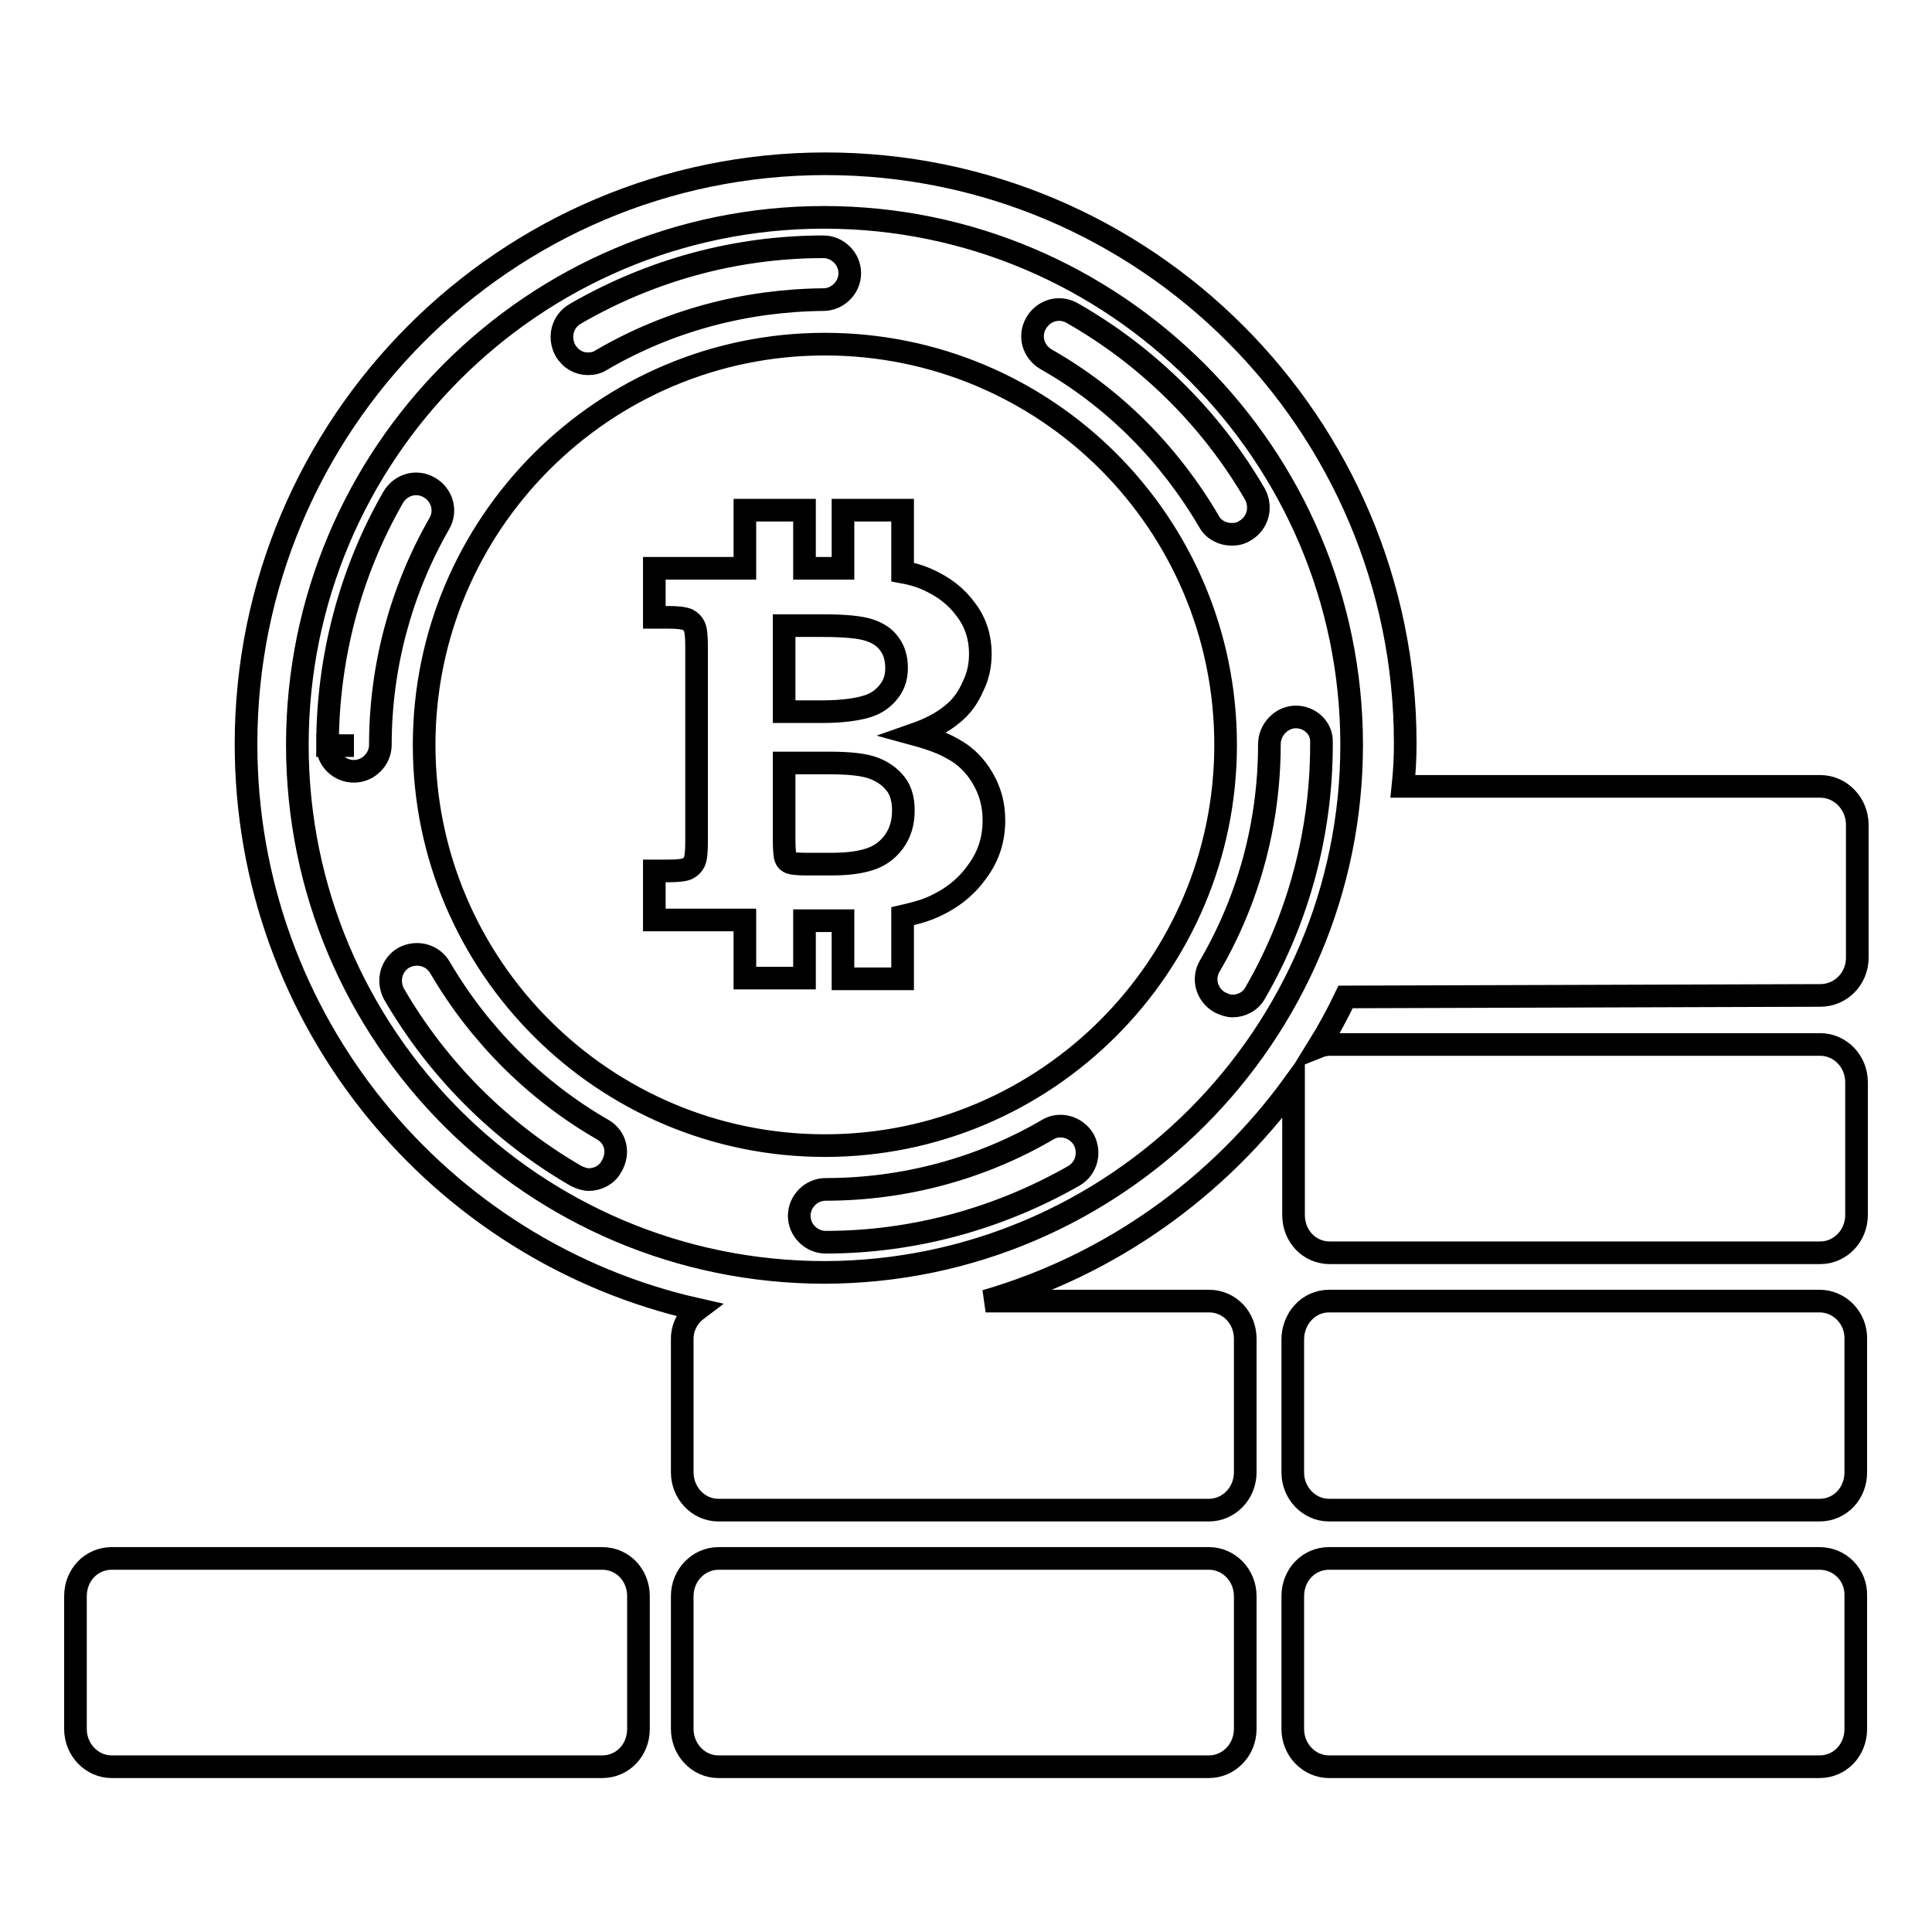
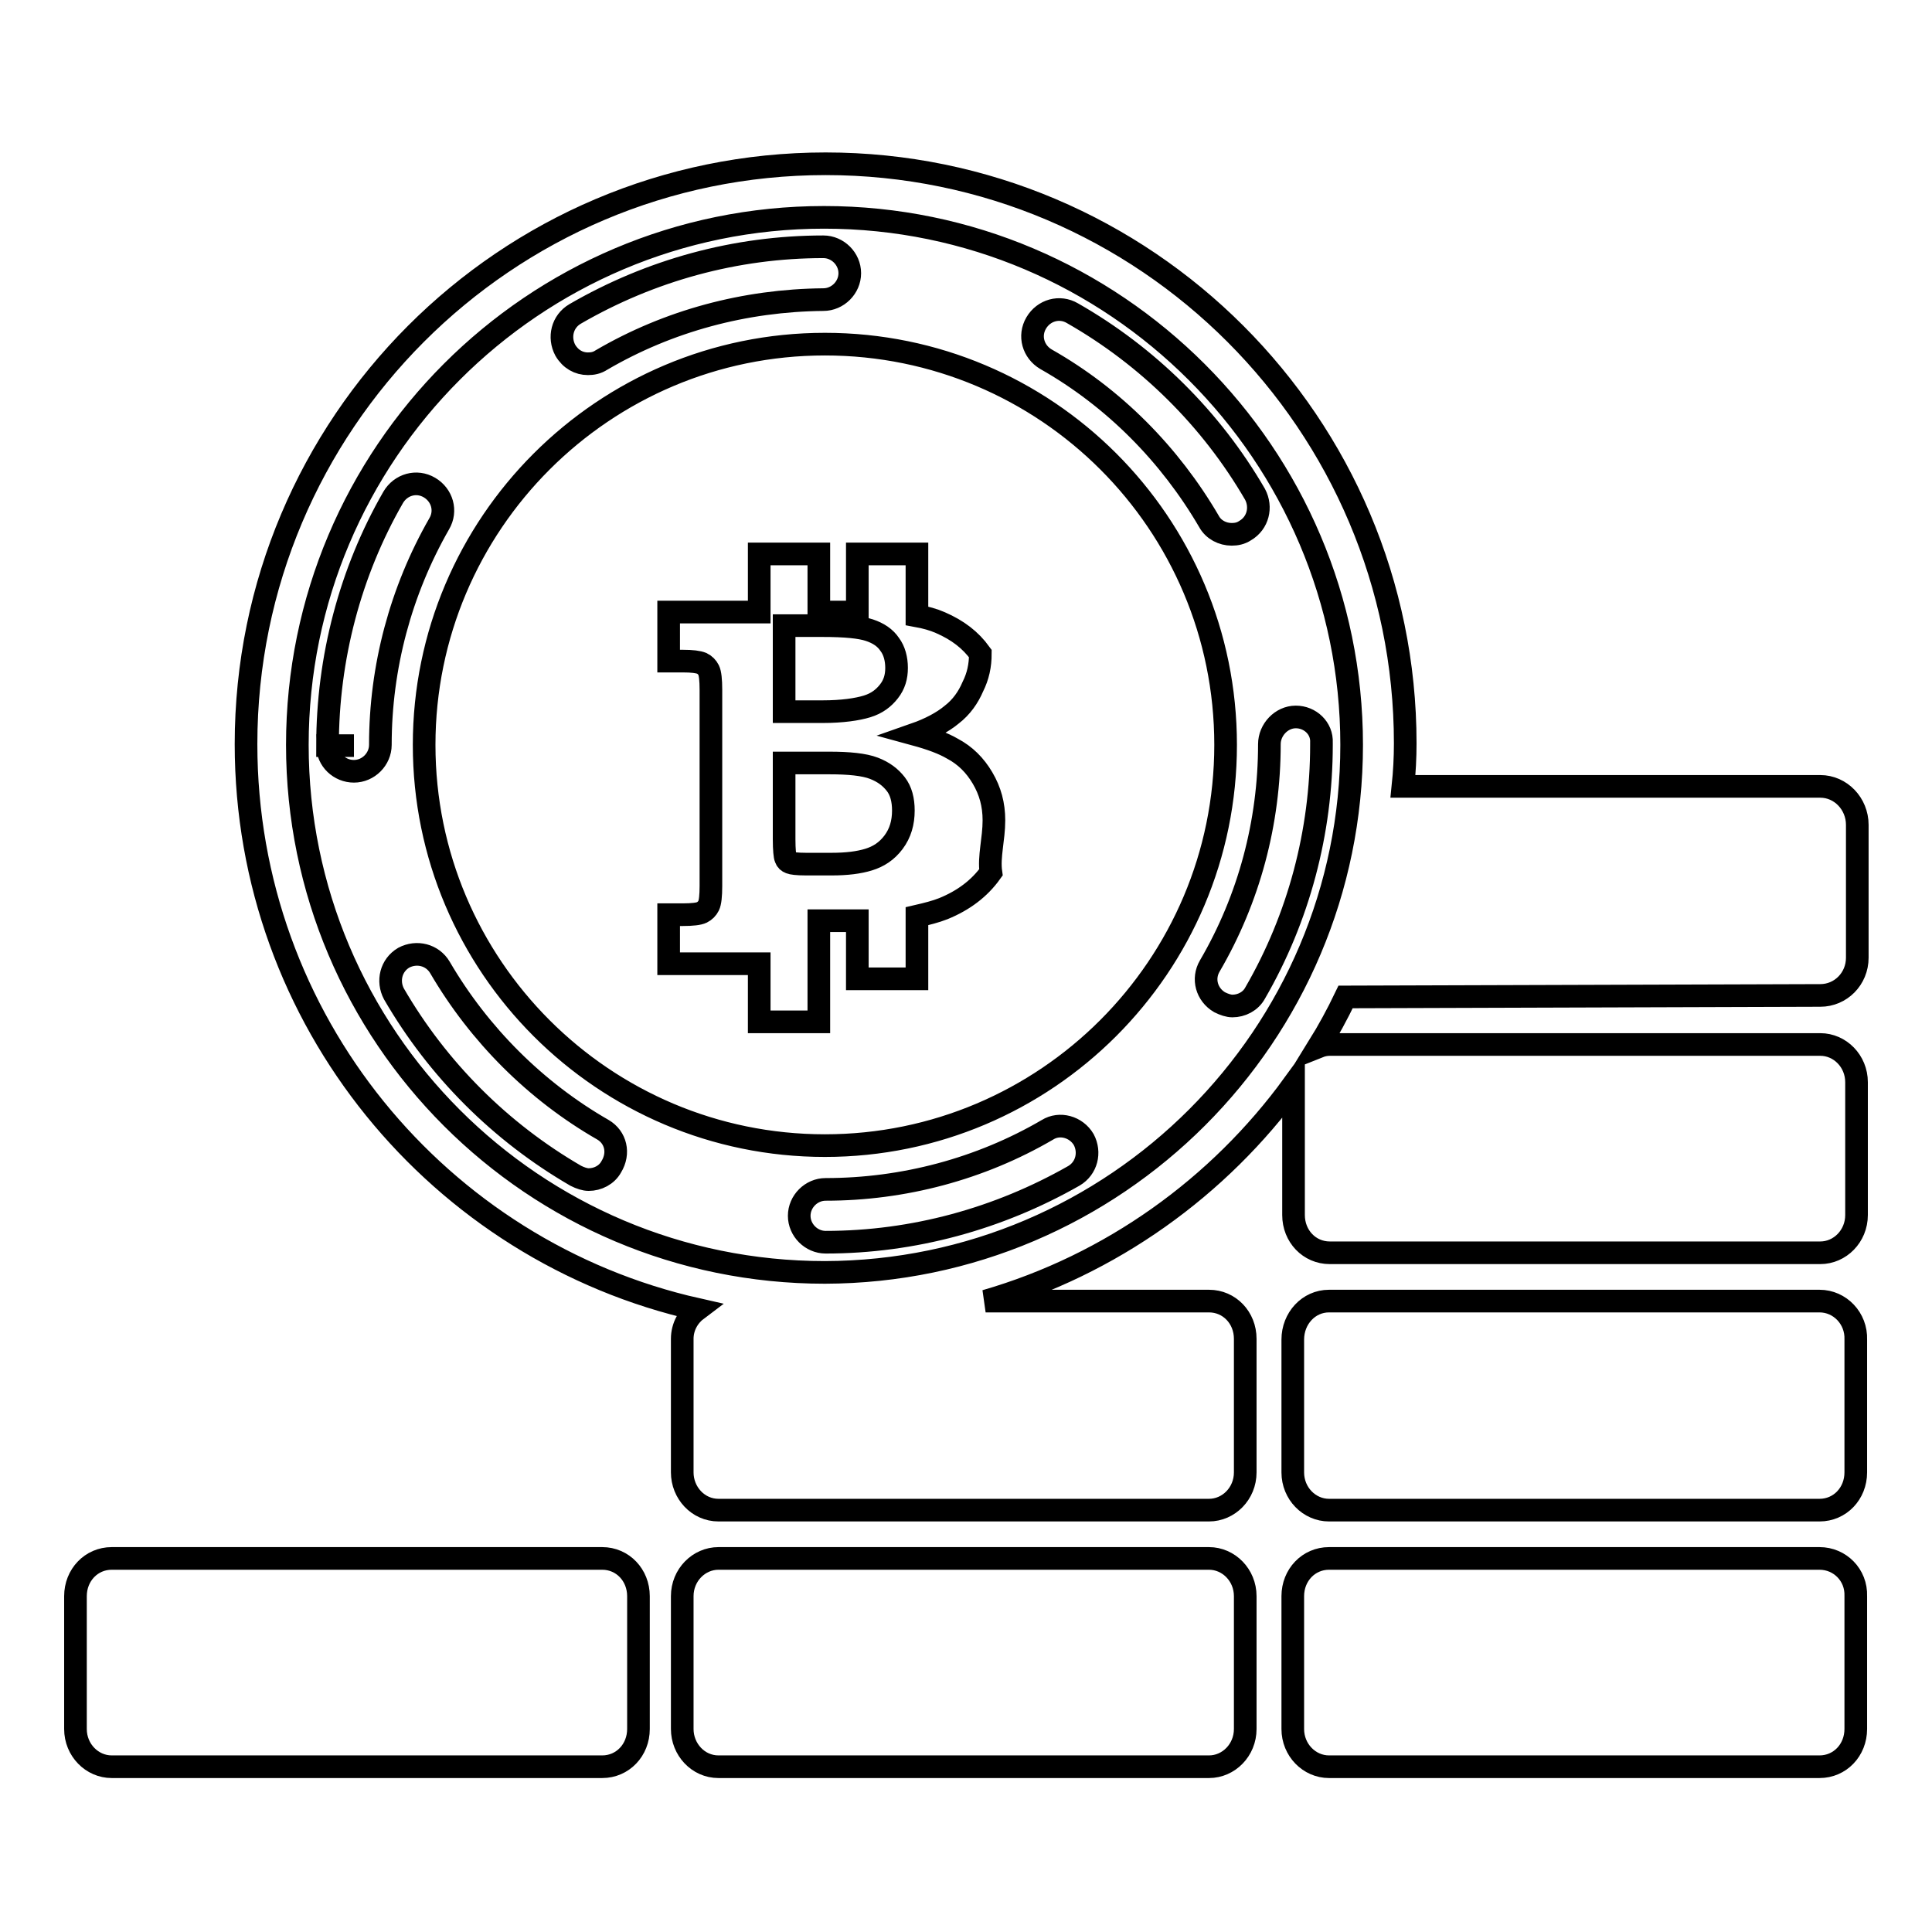
<svg xmlns="http://www.w3.org/2000/svg" version="1.1" x="0px" y="0px" viewBox="0 0 256 256" enable-background="new 0 0 256 256" xml:space="preserve">
  <g>
    <g>
      <g>
-         <path stroke-width="3" fill-opacity="0" stroke="#000000" d="M165,211.5v17.6c0,2.8-2.2,5-4.8,5h-65c-2.7,0-4.8-2.3-4.8-5v-17.6c0-2.8,2.2-5,4.8-5h65C162.8,206.5,165,208.7,165,211.5z M79.8,206.5h-65c-2.7,0-4.8,2.2-4.8,5v17.6c0,2.8,2.2,5,4.8,5h65c2.7,0,4.8-2.2,4.8-5v-17.6C84.6,208.7,82.5,206.5,79.8,206.5z M241.1,172.4h-65c-2.7,0-4.8,2.3-4.8,5.1v17.6c0,2.8,2.2,5,4.8,5h65c2.7,0,4.8-2.2,4.8-5v-17.6C246,174.7,243.8,172.4,241.1,172.4z M178.3,132.1c-1.1,2.3-2.3,4.5-3.6,6.6c0.5-0.2,1-0.3,1.5-0.3h65c2.6,0,4.8,2.2,4.8,5v17.6c0,2.8-2.2,5-4.8,5h-65c-2.7,0-4.8-2.2-4.8-5v-17.3c-9.9,13.6-24.2,23.9-40.8,28.7h29.6c2.7,0,4.8,2.2,4.8,5v17.7c0,2.8-2.2,5-4.8,5h-65c-2.7,0-4.8-2.3-4.8-5v-17.7c0-1.6,0.8-3,2-3.9c-34.2-7.7-59.8-38.3-59.8-74.9c0-42.4,34.4-76.9,76.8-76.9c42.4,0,76.8,34.5,76.8,76.8c0,1.9-0.1,3.8-0.3,5.7h55.3c2.7,0,4.9,2.3,4.9,5.1v17.6c0,2.8-2.2,5-4.9,5L178.3,132.1L178.3,132.1z M179.1,98.7c0-38.5-31.4-69.9-69.9-69.9c-38.5,0-69.8,31.3-69.8,69.9s31.3,69.9,69.9,69.9C147.8,168.5,179.1,137.2,179.1,98.7z M241.1,206.5h-65c-2.7,0-4.8,2.2-4.8,5v17.6c0,2.8,2.2,5,4.8,5h65c2.7,0,4.8-2.2,4.8-5v-17.6C246,208.7,243.8,206.5,241.1,206.5z M138.6,47.6c9,5.1,16.4,12.6,21.6,21.5c0.6,1.1,1.8,1.7,3,1.7c0.6,0,1.2-0.1,1.8-0.5c1.7-1,2.2-3.1,1.3-4.8c-5.8-10-14.2-18.3-24.2-24c-1.7-1-3.8-0.4-4.8,1.3C136.3,44.5,136.9,46.6,138.6,47.6z M171.7,95c-1.9,0-3.5,1.7-3.5,3.6c0,10.4-2.7,20.5-7.9,29.4c-1,1.7-0.4,3.8,1.3,4.8c0.6,0.3,1.2,0.5,1.7,0.5c1.2,0,2.4-0.6,3-1.7c5.8-10,8.8-21.4,8.8-32.9v-0.3C175.2,96.5,173.6,95,171.7,95z M77.9,48.2c0.6,0,1.2-0.1,1.8-0.5c8.9-5.2,19-7.9,29.4-8c1.9,0,3.5-1.6,3.5-3.5c0-1.9-1.6-3.5-3.5-3.5c0,0,0,0,0,0c-11.6,0-22.9,3.1-32.9,8.9c-1.7,1-2.2,3.1-1.3,4.8C75.6,47.6,76.7,48.2,77.9,48.2z M56.9,64.6c-1.7-1-3.8-0.4-4.8,1.3c-5.7,9.9-8.7,21.3-8.7,32.9l3.5,0h-3.5c0,1.9,1.6,3.4,3.5,3.4s3.5-1.6,3.5-3.5c0-10.3,2.7-20.4,7.8-29.3C59.2,67.7,58.6,65.6,56.9,64.6z M138.8,149.7c-8.9,5.2-19.1,7.9-29.4,7.9c-1.9,0-3.5,1.6-3.5,3.5c0,1.9,1.6,3.5,3.5,3.5l0,0c11.6,0,22.9-3.1,32.9-8.8c1.7-1,2.2-3.1,1.3-4.8C142.6,149.3,140.4,148.7,138.8,149.7z M79.9,149.7c-8.9-5.1-16.4-12.6-21.6-21.5c-1-1.7-3.1-2.2-4.8-1.3c-1.7,1-2.2,3.1-1.3,4.8c5.8,10,14.1,18.3,24.1,24.1c0.6,0.3,1.2,0.5,1.7,0.5c1.2,0,2.4-0.6,3-1.7C82.1,152.8,81.6,150.7,79.9,149.7z M114.9,93.6c1.3-0.4,2.2-1.1,2.9-2c0.7-0.9,1-1.9,1-3.1c0-1.2-0.3-2.3-0.9-3.1c-0.6-0.9-1.5-1.5-2.7-1.9c-1.2-0.4-3.2-0.6-6.2-0.6h-5.1v11.4h5.1C111.6,94.3,113.6,94,114.9,93.6z M115.8,101.8c-1.3-0.5-3.3-0.7-5.9-0.7h-6v10.1c0,1.4,0.1,2.3,0.2,2.5c0.1,0.3,0.3,0.5,0.6,0.6c0.2,0.1,0.9,0.2,2.1,0.2h3.4c2,0,3.6-0.2,4.9-0.6c1.3-0.4,2.4-1.1,3.3-2.3c0.9-1.2,1.3-2.6,1.3-4.2c0-1.4-0.3-2.6-1-3.5C118,103,117.1,102.3,115.8,101.8z M162.4,98.7c0,29.3-23.8,53.1-53.1,53.1S56.2,128,56.2,98.7c0-29.3,23.8-53.1,53.1-53.1S162.4,69.3,162.4,98.7z M131.7,108.7c0-2.1-0.5-3.9-1.5-5.6c-1-1.7-2.3-3-4-3.9c-1.2-0.7-2.8-1.3-5-1.9c2-0.7,3.7-1.6,4.9-2.6c1.3-1,2.2-2.3,2.8-3.7c0.7-1.4,1-2.8,1-4.4c0-2.1-0.6-4.1-1.9-5.8c-1.3-1.8-3-3.1-5.3-4.1c-0.9-0.4-2-0.7-3.1-0.9v-8.2h-7.9v7.7h-5.1v-7.7h-7.9v7.7h-12v6.5h1.9c1.2,0,2,0.1,2.5,0.3c0.4,0.2,0.7,0.5,0.9,0.9s0.3,1.3,0.3,2.6v26c0,1.3-0.1,2.2-0.3,2.6c-0.2,0.4-0.5,0.7-0.9,0.9c-0.4,0.2-1.3,0.3-2.5,0.3h-1.9v6.5h12v7.7h7.9V122h4.5c0.2,0,0.4,0,0.6,0v7.7h7.9v-8.3c1.3-0.3,2.5-0.6,3.5-1c2.7-1.1,4.8-2.7,6.3-4.8C131,113.5,131.7,111.2,131.7,108.7z" />
+         <path stroke-width="3" fill-opacity="0" stroke="#000000" d="M165,211.5v17.6c0,2.8-2.2,5-4.8,5h-65c-2.7,0-4.8-2.3-4.8-5v-17.6c0-2.8,2.2-5,4.8-5h65C162.8,206.5,165,208.7,165,211.5z M79.8,206.5h-65c-2.7,0-4.8,2.2-4.8,5v17.6c0,2.8,2.2,5,4.8,5h65c2.7,0,4.8-2.2,4.8-5v-17.6C84.6,208.7,82.5,206.5,79.8,206.5z M241.1,172.4h-65c-2.7,0-4.8,2.3-4.8,5.1v17.6c0,2.8,2.2,5,4.8,5h65c2.7,0,4.8-2.2,4.8-5v-17.6C246,174.7,243.8,172.4,241.1,172.4z M178.3,132.1c-1.1,2.3-2.3,4.5-3.6,6.6c0.5-0.2,1-0.3,1.5-0.3h65c2.6,0,4.8,2.2,4.8,5v17.6c0,2.8-2.2,5-4.8,5h-65c-2.7,0-4.8-2.2-4.8-5v-17.3c-9.9,13.6-24.2,23.9-40.8,28.7h29.6c2.7,0,4.8,2.2,4.8,5v17.7c0,2.8-2.2,5-4.8,5h-65c-2.7,0-4.8-2.3-4.8-5v-17.7c0-1.6,0.8-3,2-3.9c-34.2-7.7-59.8-38.3-59.8-74.9c0-42.4,34.4-76.9,76.8-76.9c42.4,0,76.8,34.5,76.8,76.8c0,1.9-0.1,3.8-0.3,5.7h55.3c2.7,0,4.9,2.3,4.9,5.1v17.6c0,2.8-2.2,5-4.9,5L178.3,132.1L178.3,132.1z M179.1,98.7c0-38.5-31.4-69.9-69.9-69.9c-38.5,0-69.8,31.3-69.8,69.9s31.3,69.9,69.9,69.9C147.8,168.5,179.1,137.2,179.1,98.7z M241.1,206.5h-65c-2.7,0-4.8,2.2-4.8,5v17.6c0,2.8,2.2,5,4.8,5h65c2.7,0,4.8-2.2,4.8-5v-17.6C246,208.7,243.8,206.5,241.1,206.5z M138.6,47.6c9,5.1,16.4,12.6,21.6,21.5c0.6,1.1,1.8,1.7,3,1.7c0.6,0,1.2-0.1,1.8-0.5c1.7-1,2.2-3.1,1.3-4.8c-5.8-10-14.2-18.3-24.2-24c-1.7-1-3.8-0.4-4.8,1.3C136.3,44.5,136.9,46.6,138.6,47.6z M171.7,95c-1.9,0-3.5,1.7-3.5,3.6c0,10.4-2.7,20.5-7.9,29.4c-1,1.7-0.4,3.8,1.3,4.8c0.6,0.3,1.2,0.5,1.7,0.5c1.2,0,2.4-0.6,3-1.7c5.8-10,8.8-21.4,8.8-32.9v-0.3C175.2,96.5,173.6,95,171.7,95z M77.9,48.2c0.6,0,1.2-0.1,1.8-0.5c8.9-5.2,19-7.9,29.4-8c1.9,0,3.5-1.6,3.5-3.5c0-1.9-1.6-3.5-3.5-3.5c0,0,0,0,0,0c-11.6,0-22.9,3.1-32.9,8.9c-1.7,1-2.2,3.1-1.3,4.8C75.6,47.6,76.7,48.2,77.9,48.2z M56.9,64.6c-1.7-1-3.8-0.4-4.8,1.3c-5.7,9.9-8.7,21.3-8.7,32.9l3.5,0h-3.5c0,1.9,1.6,3.4,3.5,3.4s3.5-1.6,3.5-3.5c0-10.3,2.7-20.4,7.8-29.3C59.2,67.7,58.6,65.6,56.9,64.6z M138.8,149.7c-8.9,5.2-19.1,7.9-29.4,7.9c-1.9,0-3.5,1.6-3.5,3.5c0,1.9,1.6,3.5,3.5,3.5l0,0c11.6,0,22.9-3.1,32.9-8.8c1.7-1,2.2-3.1,1.3-4.8C142.6,149.3,140.4,148.7,138.8,149.7z M79.9,149.7c-8.9-5.1-16.4-12.6-21.6-21.5c-1-1.7-3.1-2.2-4.8-1.3c-1.7,1-2.2,3.1-1.3,4.8c5.8,10,14.1,18.3,24.1,24.1c0.6,0.3,1.2,0.5,1.7,0.5c1.2,0,2.4-0.6,3-1.7C82.1,152.8,81.6,150.7,79.9,149.7z M114.9,93.6c1.3-0.4,2.2-1.1,2.9-2c0.7-0.9,1-1.9,1-3.1c0-1.2-0.3-2.3-0.9-3.1c-0.6-0.9-1.5-1.5-2.7-1.9c-1.2-0.4-3.2-0.6-6.2-0.6h-5.1v11.4h5.1C111.6,94.3,113.6,94,114.9,93.6z M115.8,101.8c-1.3-0.5-3.3-0.7-5.9-0.7h-6v10.1c0,1.4,0.1,2.3,0.2,2.5c0.1,0.3,0.3,0.5,0.6,0.6c0.2,0.1,0.9,0.2,2.1,0.2h3.4c2,0,3.6-0.2,4.9-0.6c1.3-0.4,2.4-1.1,3.3-2.3c0.9-1.2,1.3-2.6,1.3-4.2c0-1.4-0.3-2.6-1-3.5C118,103,117.1,102.3,115.8,101.8z M162.4,98.7c0,29.3-23.8,53.1-53.1,53.1S56.2,128,56.2,98.7c0-29.3,23.8-53.1,53.1-53.1S162.4,69.3,162.4,98.7z M131.7,108.7c0-2.1-0.5-3.9-1.5-5.6c-1-1.7-2.3-3-4-3.9c-1.2-0.7-2.8-1.3-5-1.9c2-0.7,3.7-1.6,4.9-2.6c1.3-1,2.2-2.3,2.8-3.7c0.7-1.4,1-2.8,1-4.4c-1.3-1.8-3-3.1-5.3-4.1c-0.9-0.4-2-0.7-3.1-0.9v-8.2h-7.9v7.7h-5.1v-7.7h-7.9v7.7h-12v6.5h1.9c1.2,0,2,0.1,2.5,0.3c0.4,0.2,0.7,0.5,0.9,0.9s0.3,1.3,0.3,2.6v26c0,1.3-0.1,2.2-0.3,2.6c-0.2,0.4-0.5,0.7-0.9,0.9c-0.4,0.2-1.3,0.3-2.5,0.3h-1.9v6.5h12v7.7h7.9V122h4.5c0.2,0,0.4,0,0.6,0v7.7h7.9v-8.3c1.3-0.3,2.5-0.6,3.5-1c2.7-1.1,4.8-2.7,6.3-4.8C131,113.5,131.7,111.2,131.7,108.7z" />
      </g>
      <g />
      <g />
      <g />
      <g />
      <g />
      <g />
      <g />
      <g />
      <g />
      <g />
      <g />
      <g />
      <g />
      <g />
      <g />
    </g>
  </g>
</svg>